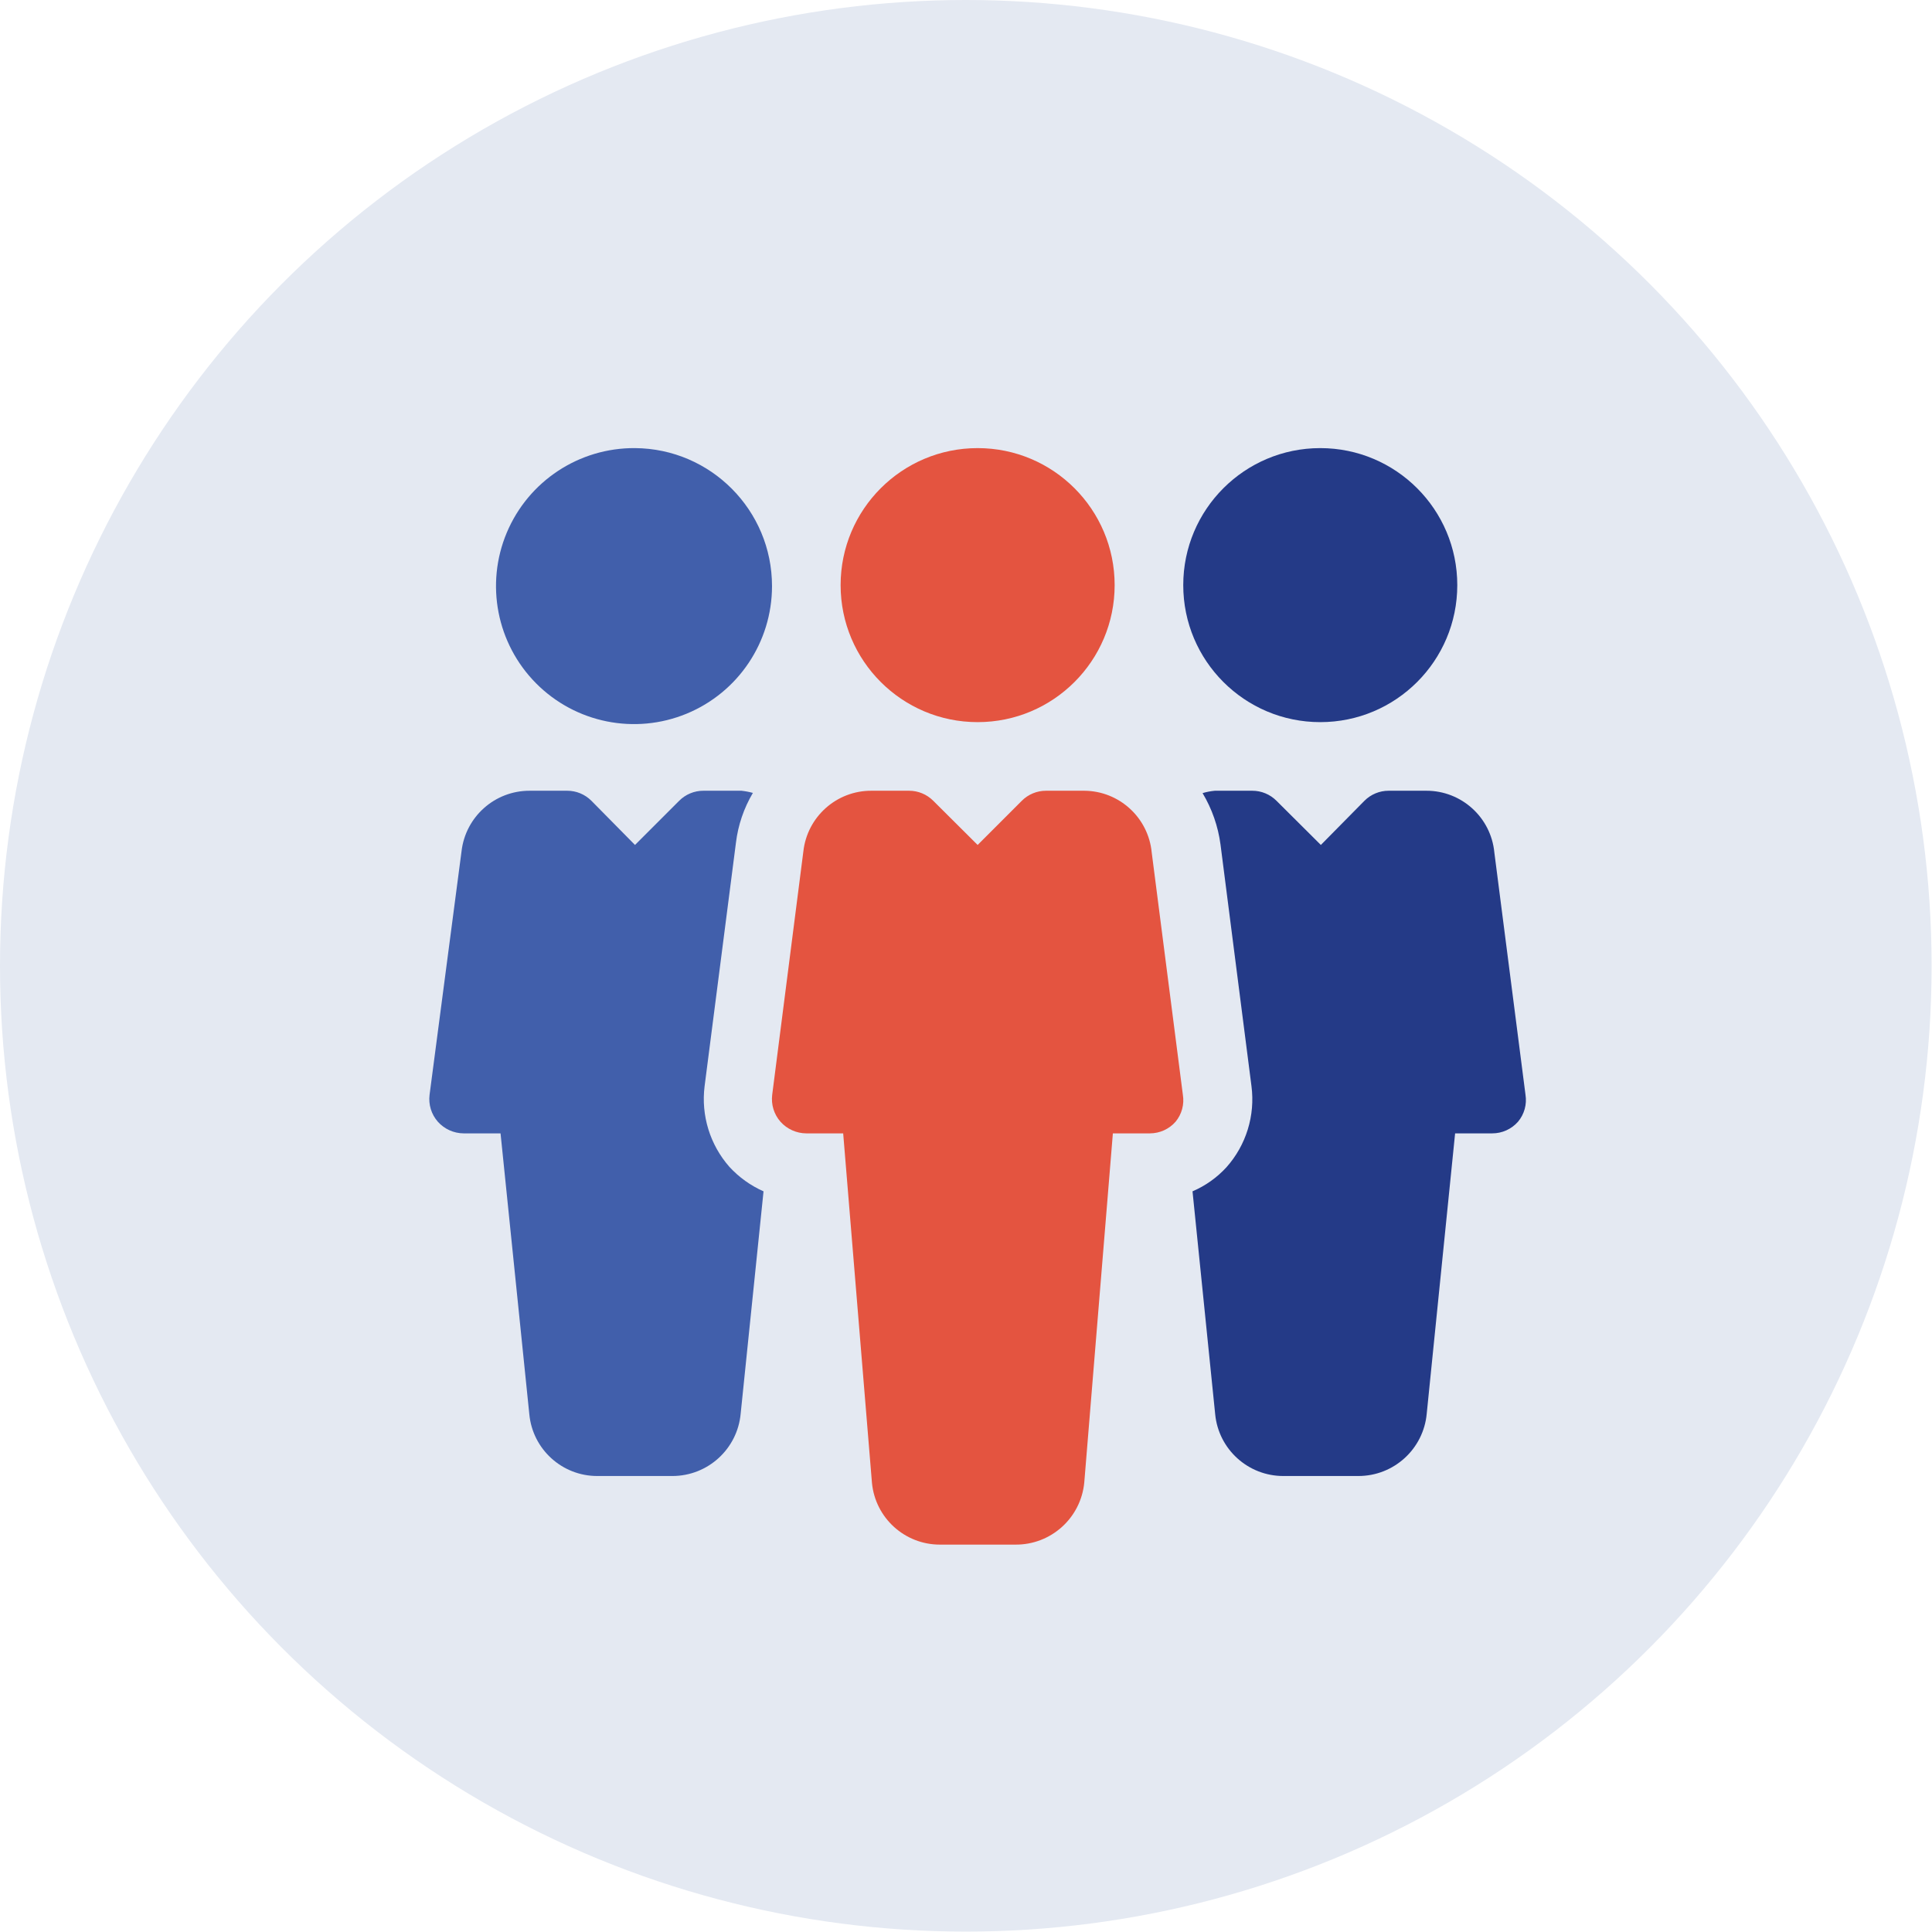
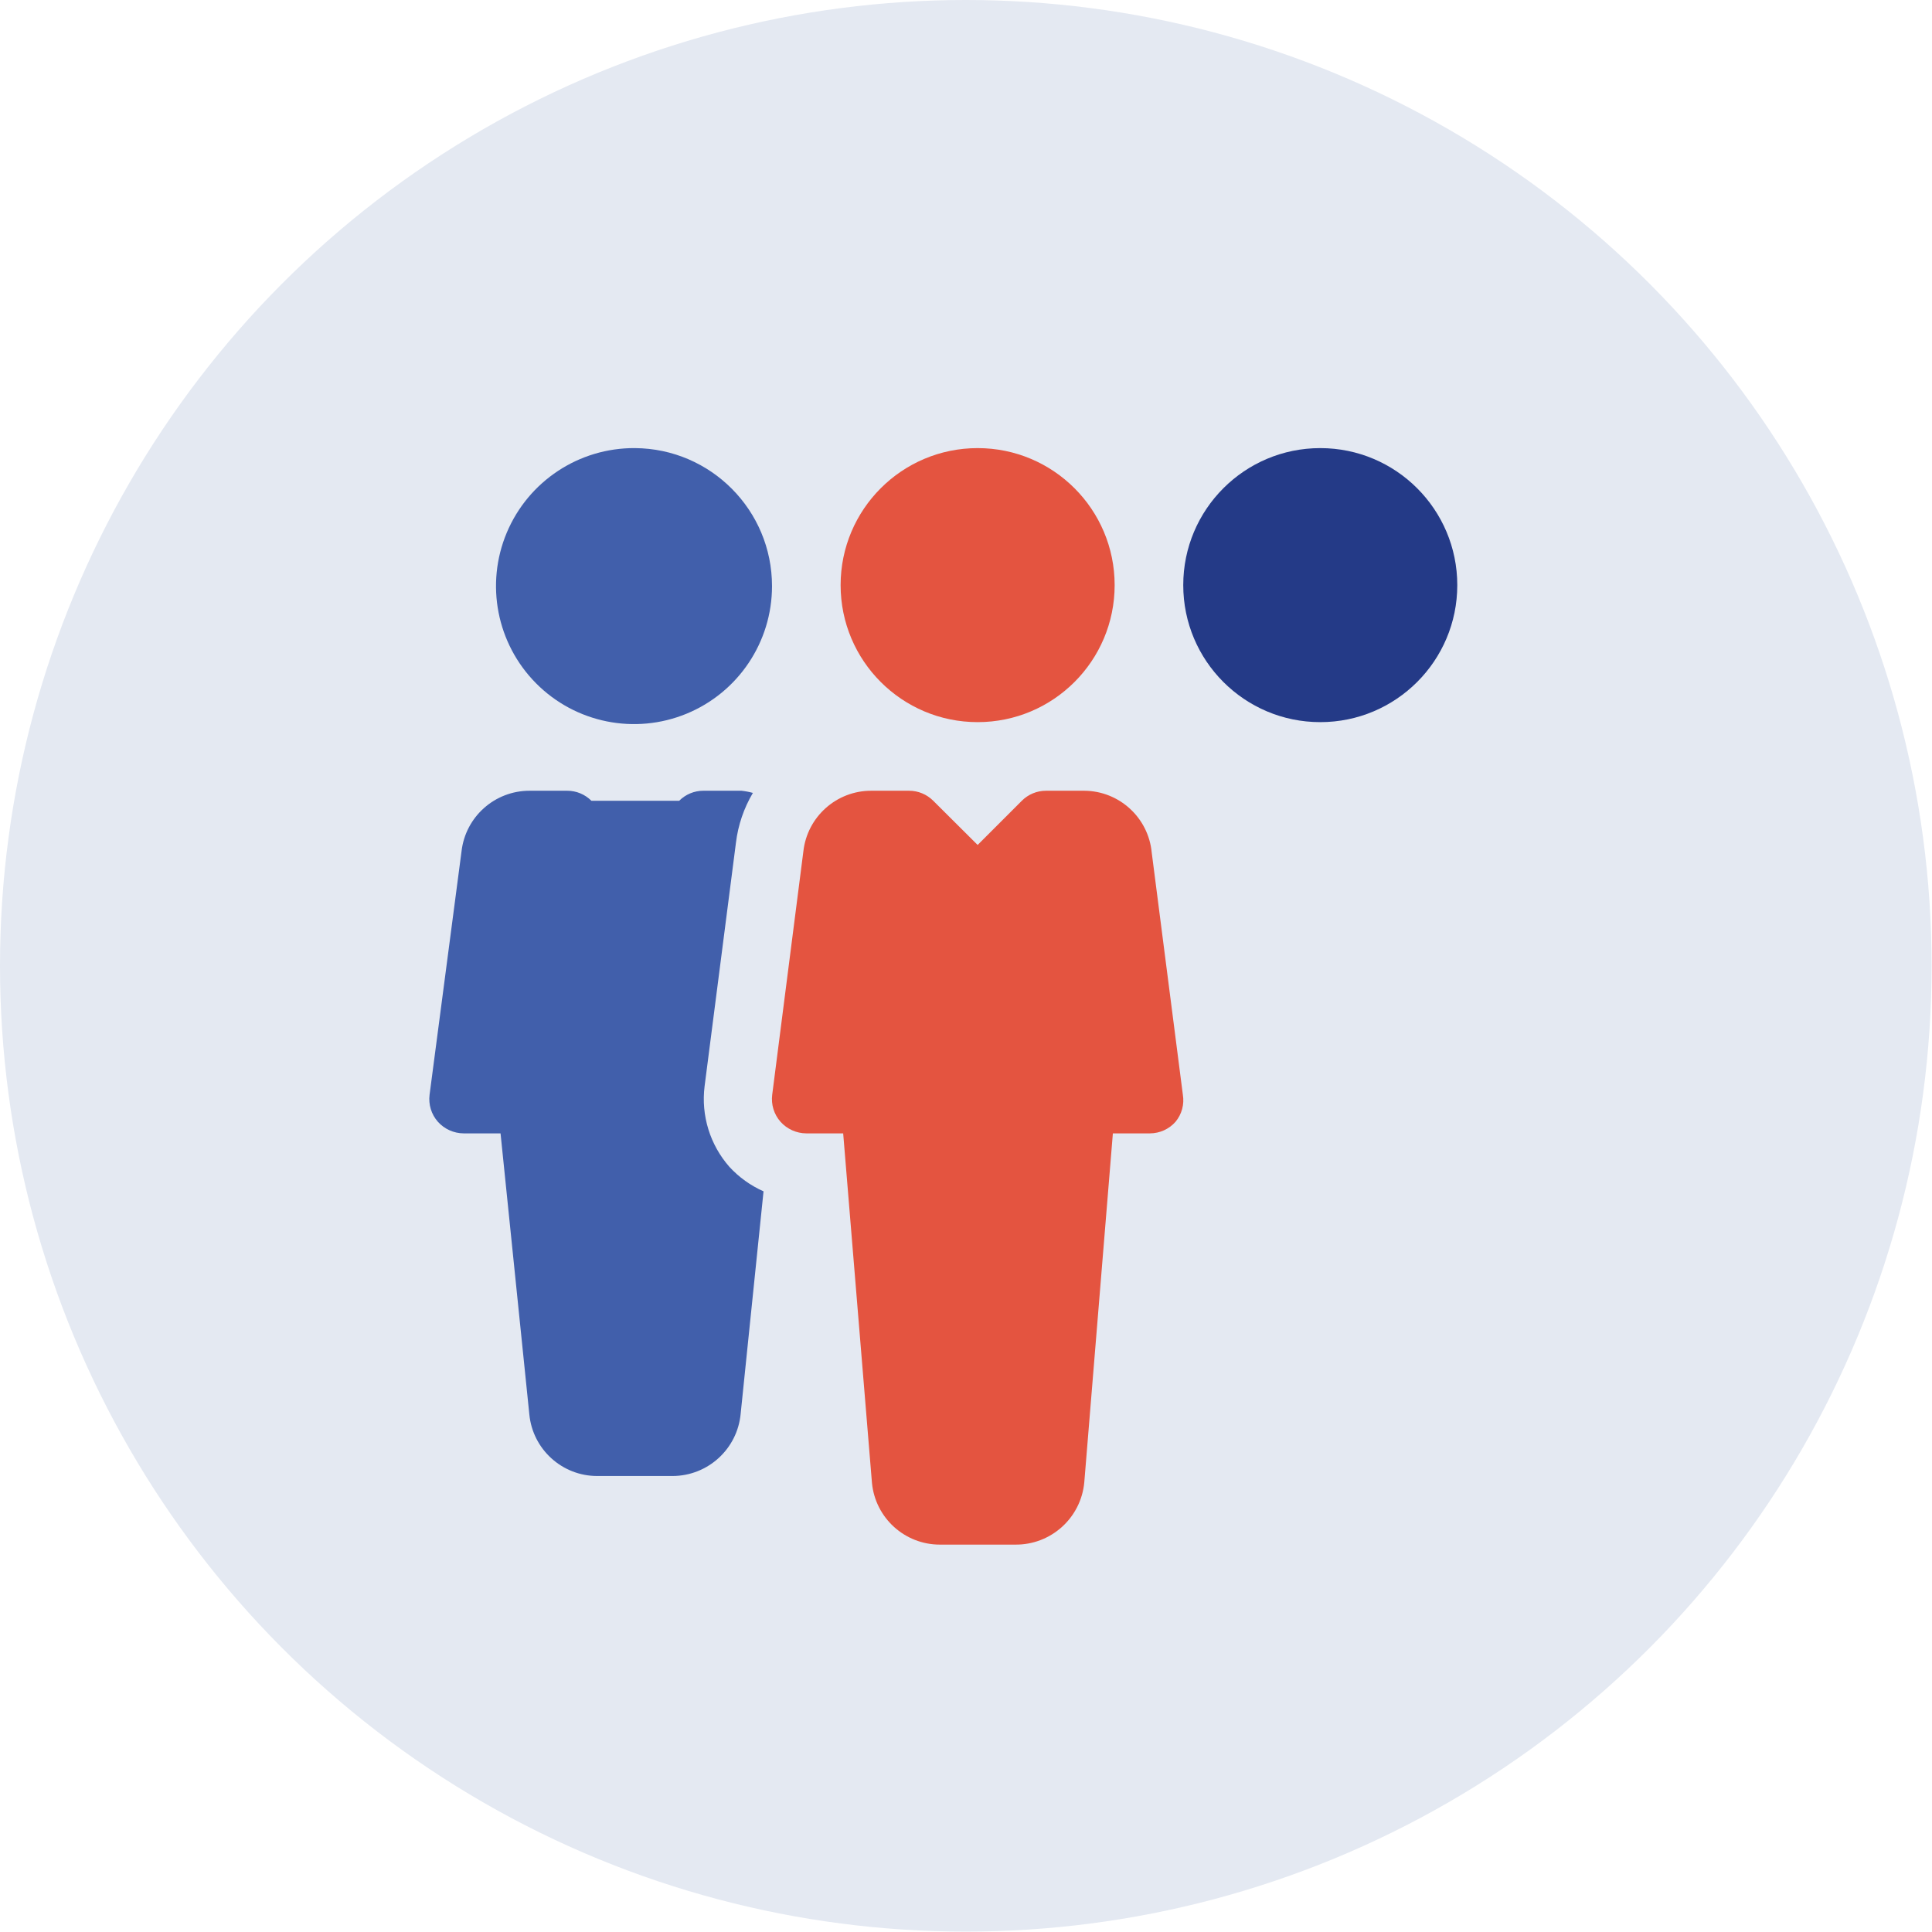
<svg xmlns="http://www.w3.org/2000/svg" width="98px" height="98px" viewBox="0 0 98 98" version="1.1">
  <title>member</title>
  <desc>Created with Sketch.</desc>
  <g id="命理-2.0.0-課程" stroke="none" stroke-width="1" fill="none" fill-rule="evenodd">
    <g id="member" fill-rule="nonzero">
      <circle id="Oval" fill="#E4E9F2" cx="48.99" cy="48.99" r="48.99" />
      <circle id="Oval" fill="#E45440" cx="49.59" cy="29.68" r="6.95" />
      <path d="M60,55.53 L58.42,43.24 C58.251,41.474 56.774,40.122 55,40.11 L53.06,40.11 C52.598,40.109 52.156,40.293 51.83,40.62 L49.59,42.86 L47.34,40.62 C47.014,40.293 46.572,40.109 46.11,40.11 L44.21,40.11 C42.438,40.099 40.945,41.429 40.75,43.19 L39.17,55.53 C39.107,56.026 39.26,56.525 39.59,56.9 C39.924,57.273 40.4,57.487 40.9,57.49 L42.77,57.49 L44.23,75.22 C44.4,76.997 45.895,78.353 47.68,78.35 L51.49,78.35 C53.305,78.373 54.833,76.998 55,75.19 L56.45,57.49 L58.33,57.49 C58.828,57.488 59.301,57.274 59.63,56.9 C59.946,56.518 60.081,56.019 60,55.53 L60,55.53 Z" id="Path" fill="#E45440" />
      <circle id="Oval" fill="#243A87" cx="66.97" cy="29.68" r="6.95" />
      <path d="M32.21,22.73 C29.374,22.71 26.807,24.402 25.707,27.016 C24.608,29.63 25.195,32.649 27.193,34.662 C29.191,36.674 32.205,37.282 34.827,36.202 C37.449,35.121 39.16,32.566 39.16,29.73 C39.16,25.883 36.056,22.757 32.21,22.73 Z" id="Path" fill="#415FAB" />
-       <path d="M77.38,55.53 L75.8,43.24 C75.63,41.463 74.135,40.107 72.35,40.11 L70.44,40.11 C69.978,40.109 69.536,40.293 69.21,40.62 L67,42.86 L64.75,40.62 C64.424,40.293 63.982,40.109 63.52,40.11 L61.62,40.11 C61.41,40.13 61.202,40.17 61,40.23 C61.478,41.029 61.788,41.917 61.91,42.84 L63.48,55.09 C63.675,56.583 63.212,58.086 62.21,59.21 C61.73,59.734 61.144,60.15 60.49,60.43 L61.64,71.74 C61.815,73.519 63.313,74.873 65.1,74.87 L68.9,74.87 C70.7,74.872 72.205,73.502 72.37,71.71 L73.81,57.49 L75.69,57.49 C76.191,57.491 76.669,57.276 77,56.9 C77.32,56.52 77.458,56.02 77.38,55.53 L77.38,55.53 Z" id="Path" fill="#243A87" />
-       <path d="M37,59.19 C36.014,58.07 35.555,56.581 35.74,55.1 L37.33,42.75 C37.438,41.856 37.731,40.995 38.19,40.22 C38,40.168 37.806,40.131 37.61,40.11 L35.68,40.11 C35.218,40.109 34.776,40.293 34.45,40.62 L32.21,42.86 L30,40.62 C29.674,40.293 29.232,40.109 28.77,40.11 L26.87,40.11 C25.1,40.104 23.609,41.431 23.41,43.19 L21.79,55.53 C21.727,56.026 21.88,56.525 22.21,56.9 C22.544,57.273 23.02,57.487 23.52,57.49 L25.39,57.49 L26.85,71.74 C27.02,73.517 28.515,74.873 30.3,74.87 L34.11,74.87 C35.906,74.867 37.405,73.498 37.57,71.71 L38.73,60.43 C38.074,60.14 37.486,59.718 37,59.19 Z" id="Path" fill="#415FAB" />
+       <path d="M37,59.19 C36.014,58.07 35.555,56.581 35.74,55.1 L37.33,42.75 C37.438,41.856 37.731,40.995 38.19,40.22 C38,40.168 37.806,40.131 37.61,40.11 L35.68,40.11 C35.218,40.109 34.776,40.293 34.45,40.62 L30,40.62 C29.674,40.293 29.232,40.109 28.77,40.11 L26.87,40.11 C25.1,40.104 23.609,41.431 23.41,43.19 L21.79,55.53 C21.727,56.026 21.88,56.525 22.21,56.9 C22.544,57.273 23.02,57.487 23.52,57.49 L25.39,57.49 L26.85,71.74 C27.02,73.517 28.515,74.873 30.3,74.87 L34.11,74.87 C35.906,74.867 37.405,73.498 37.57,71.71 L38.73,60.43 C38.074,60.14 37.486,59.718 37,59.19 Z" id="Path" fill="#415FAB" />
    </g>
  </g>
</svg>